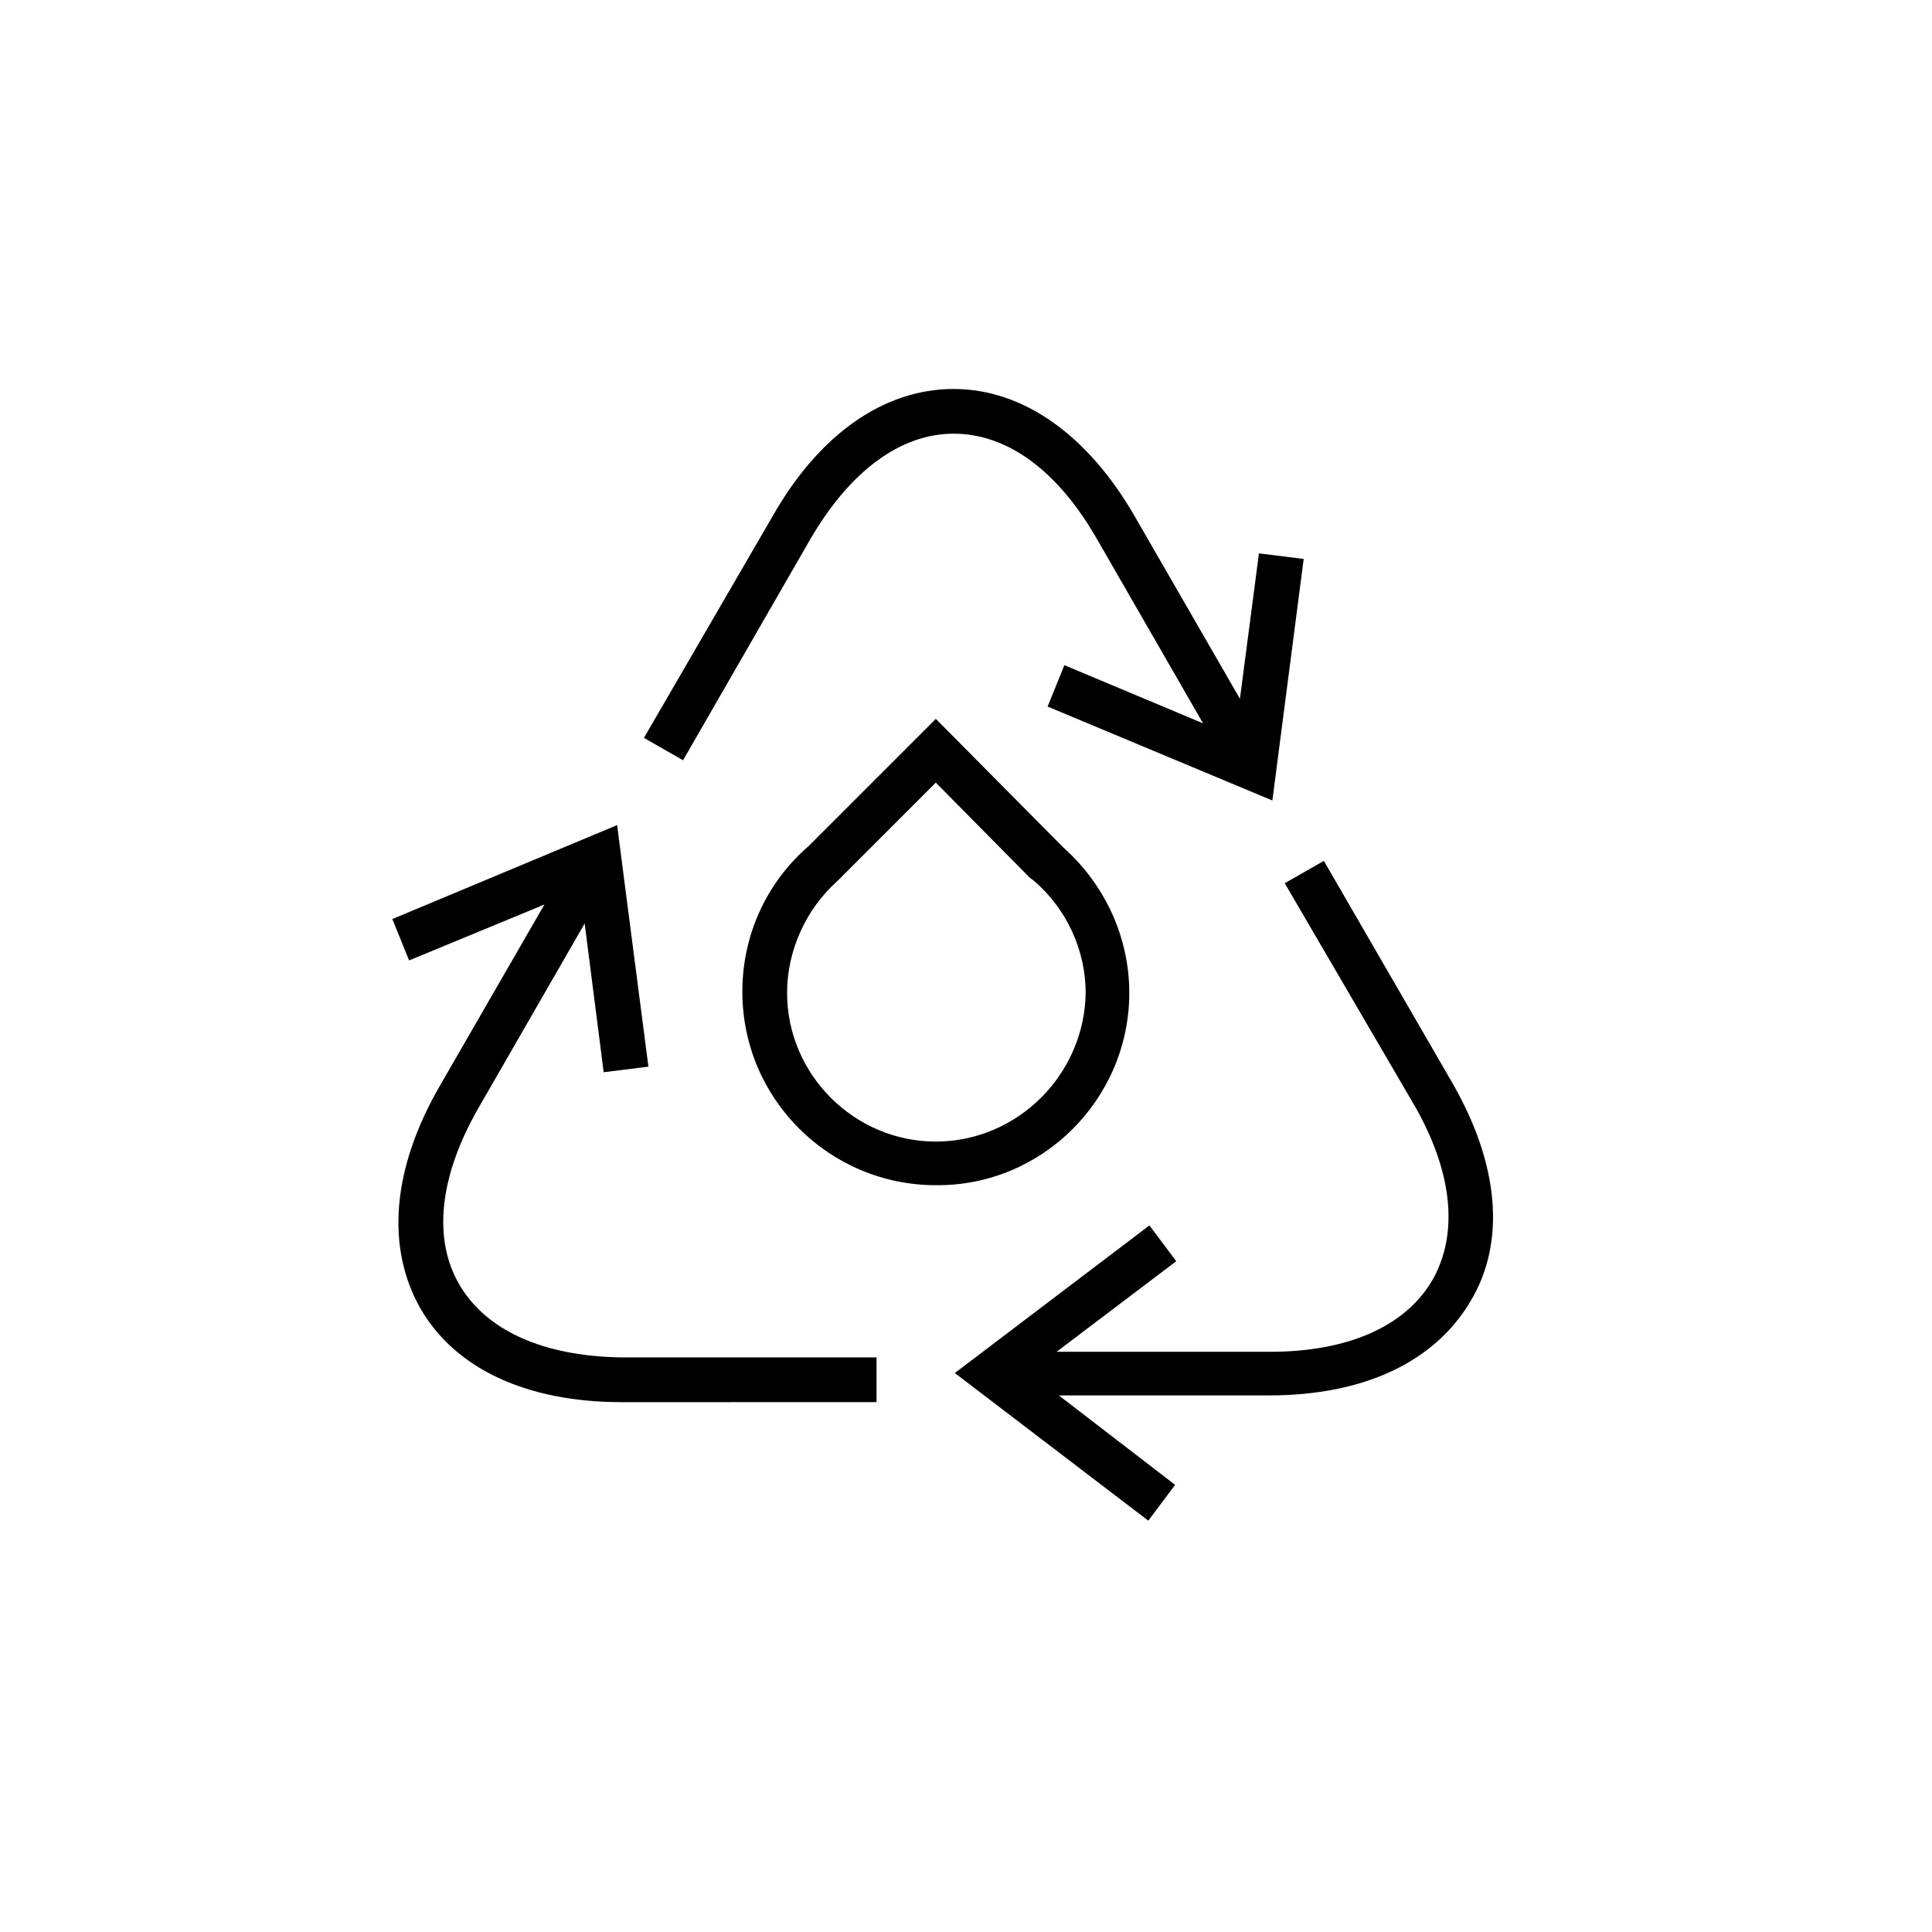
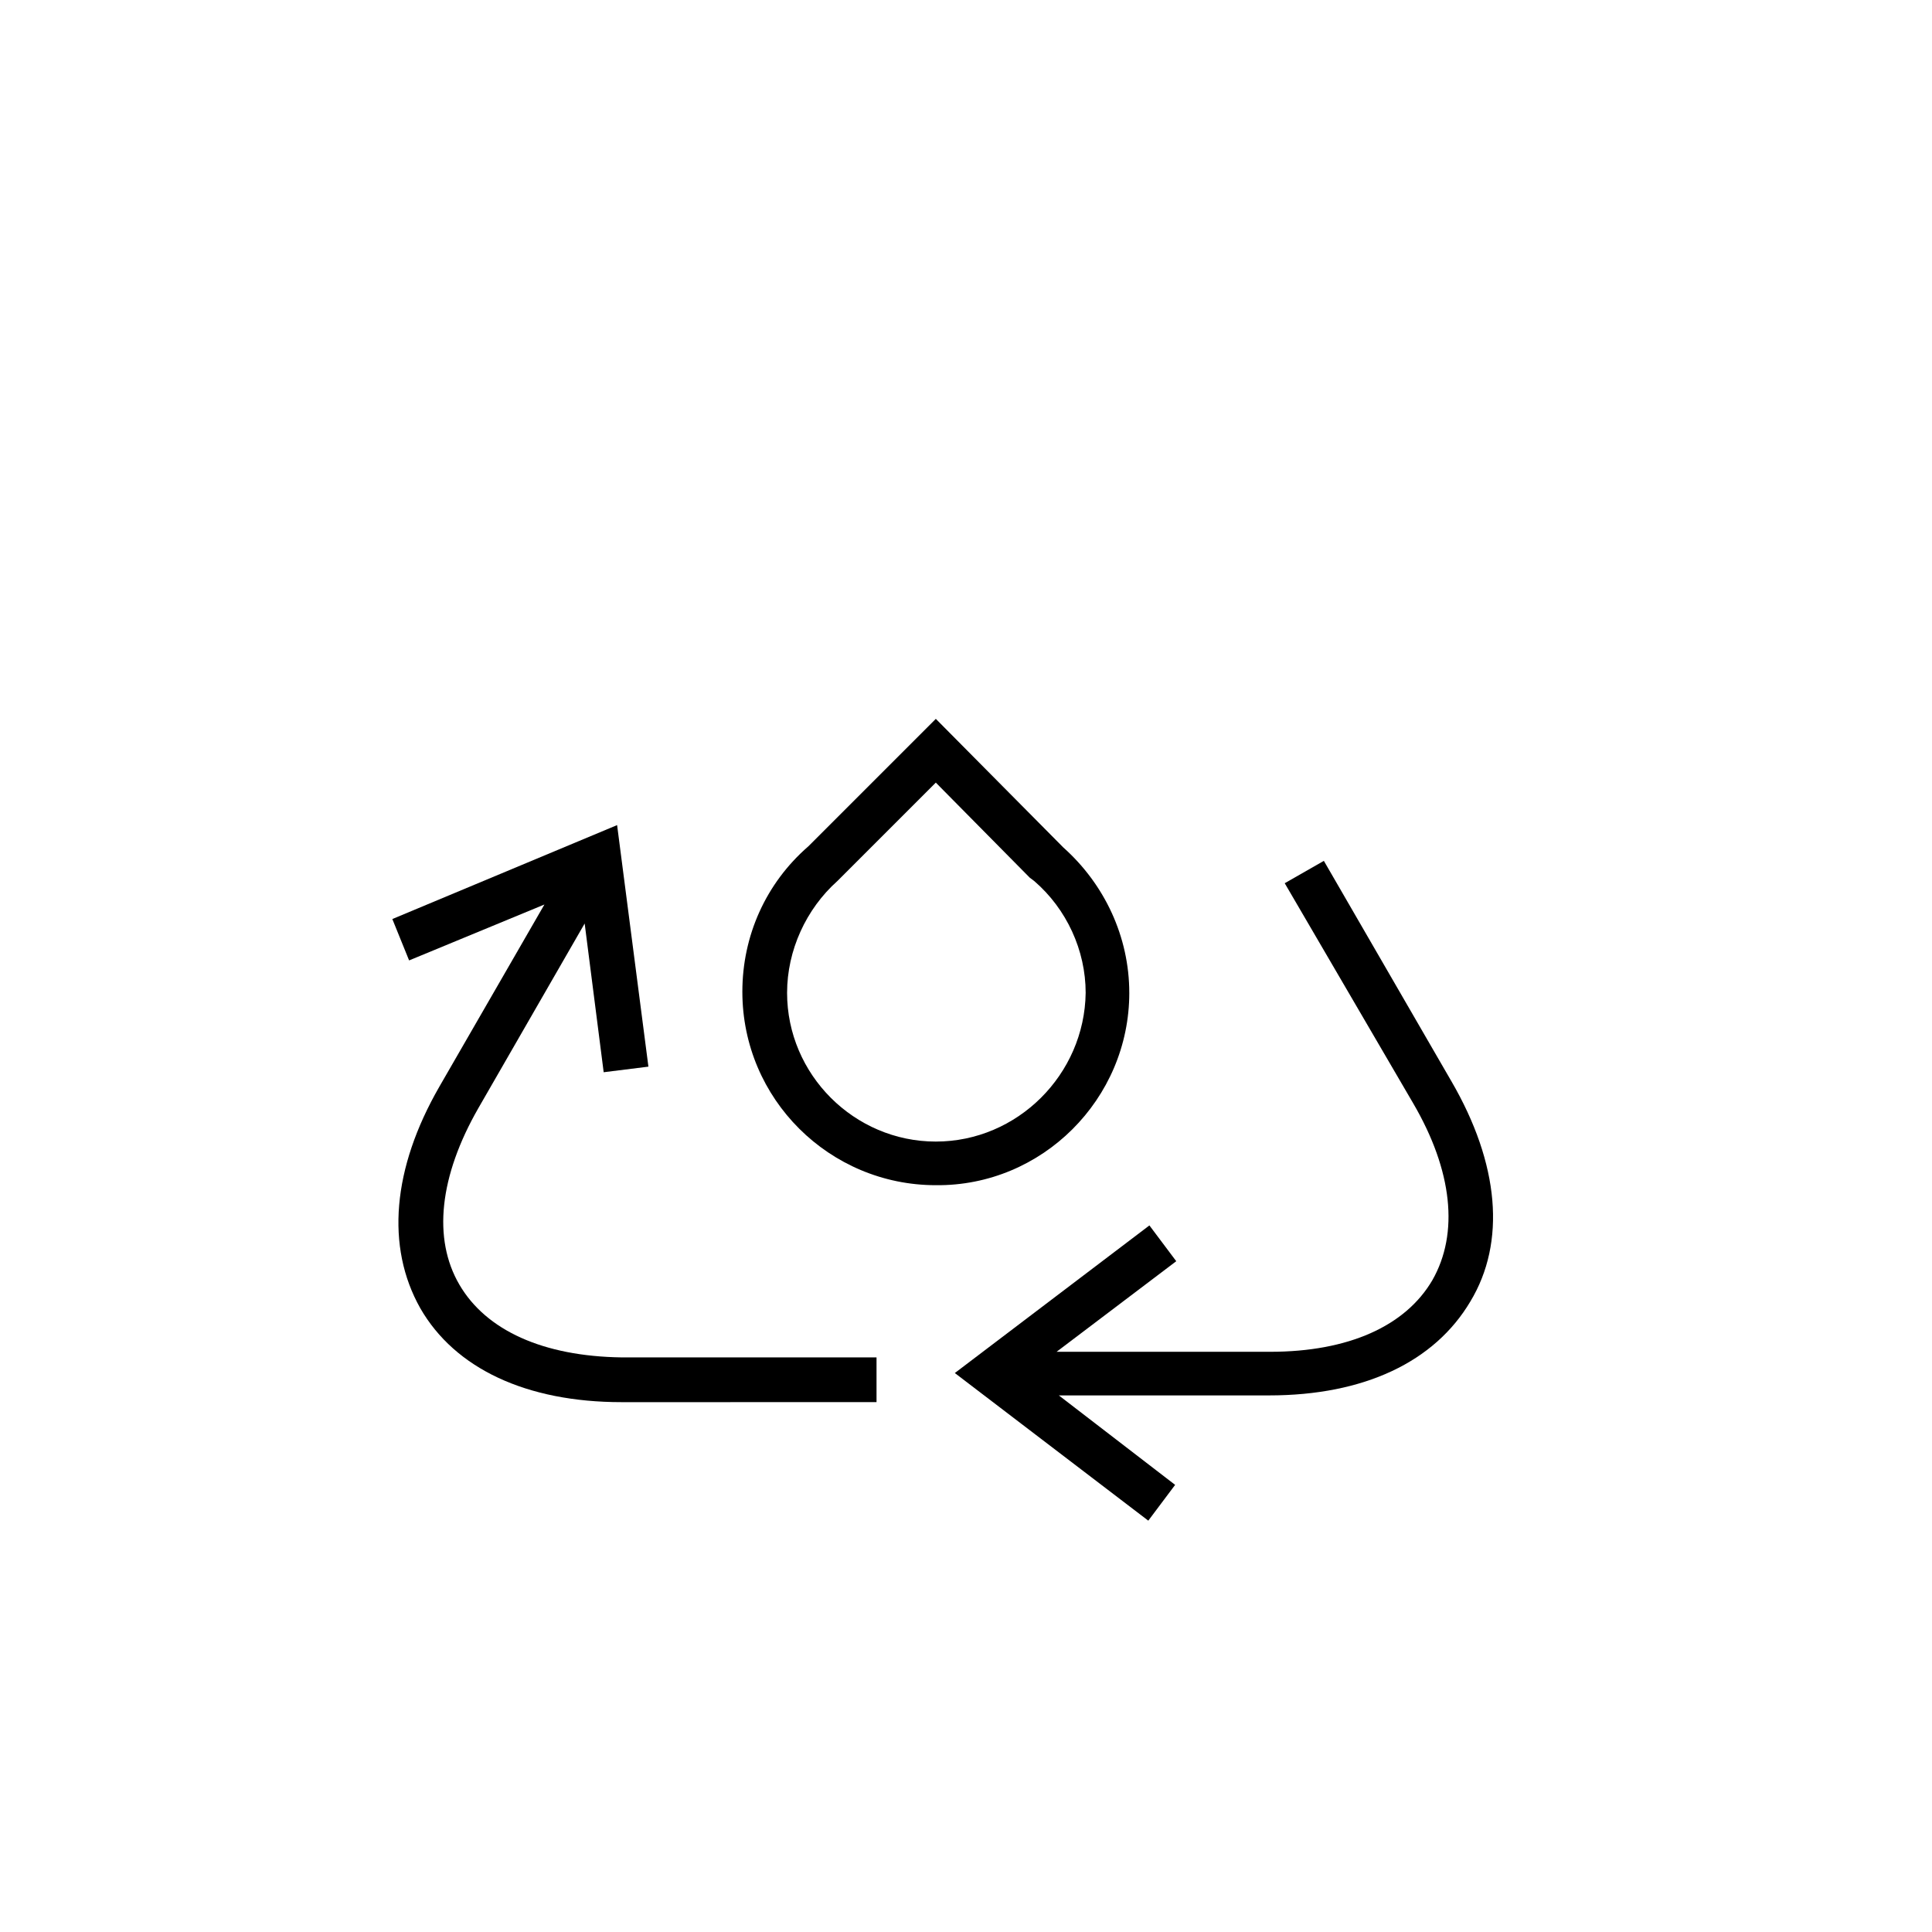
<svg xmlns="http://www.w3.org/2000/svg" fill="#000000" width="800px" height="800px" version="1.1" viewBox="144 144 512 512">
  <g>
    <path d="m443.27 407.11c0-14.816-6.519-28.746-17.484-38.527l-33.785-34.078-33.785 33.785c-11.262 9.781-17.484 23.707-17.484 38.527 0 28.449 23.117 51.27 51.27 51.27 28.156 0.297 51.27-22.82 51.27-50.977zm-51.27 39.418c-21.633 0-39.414-17.781-39.414-39.414 0-11.262 5.039-22.227 13.336-29.637l26.078-26.078 24.895 25.191 1.184 0.891c8.594 7.41 13.633 18.375 13.633 29.637-0.293 21.629-18.074 39.41-39.711 39.41z" />
-     <path d="m358.8 286.79c10.371-17.781 23.707-27.859 37.934-27.859 14.227 0 27.562 9.781 37.934 27.859l28.152 48.898-36.75-15.41-4.445 10.965 59.566 24.895 8.297-64.012-11.855-1.48-5.039 38.527-27.859-48.305c-12.445-21.633-29.637-33.785-48.012-33.785s-35.562 11.855-48.012 33.785l-34.066 58.676 10.371 5.926z" />
    <path d="m265.75 484.46c-7.113-12.152-5.336-28.746 5.039-46.824l28.152-48.898 5.039 39.414 11.855-1.48-8.297-64.012-59.566 24.895 4.445 10.965 35.859-14.816-27.859 48.305c-12.445 21.633-14.227 42.379-5.039 58.68 9.188 16.004 28.152 24.895 53.344 24.895l67.566-0.004v-11.855h-67.57c-20.742-0.297-35.859-7.109-42.969-19.262z" />
    <path d="m528.62 430.52-33.785-58.383-10.371 5.926 34.082 58.383c10.371 17.781 12.152 34.379 5.039 46.824-7.113 12.152-22.227 18.969-42.973 18.969h-56.605l31.711-24.004-7.113-9.484-51.566 39.117 51.27 39.121 7.113-9.484-30.82-23.707h55.715c25.191 0 43.859-8.891 53.344-24.895 9.484-15.707 7.707-36.453-5.039-58.383z" />
  </g>
</svg>